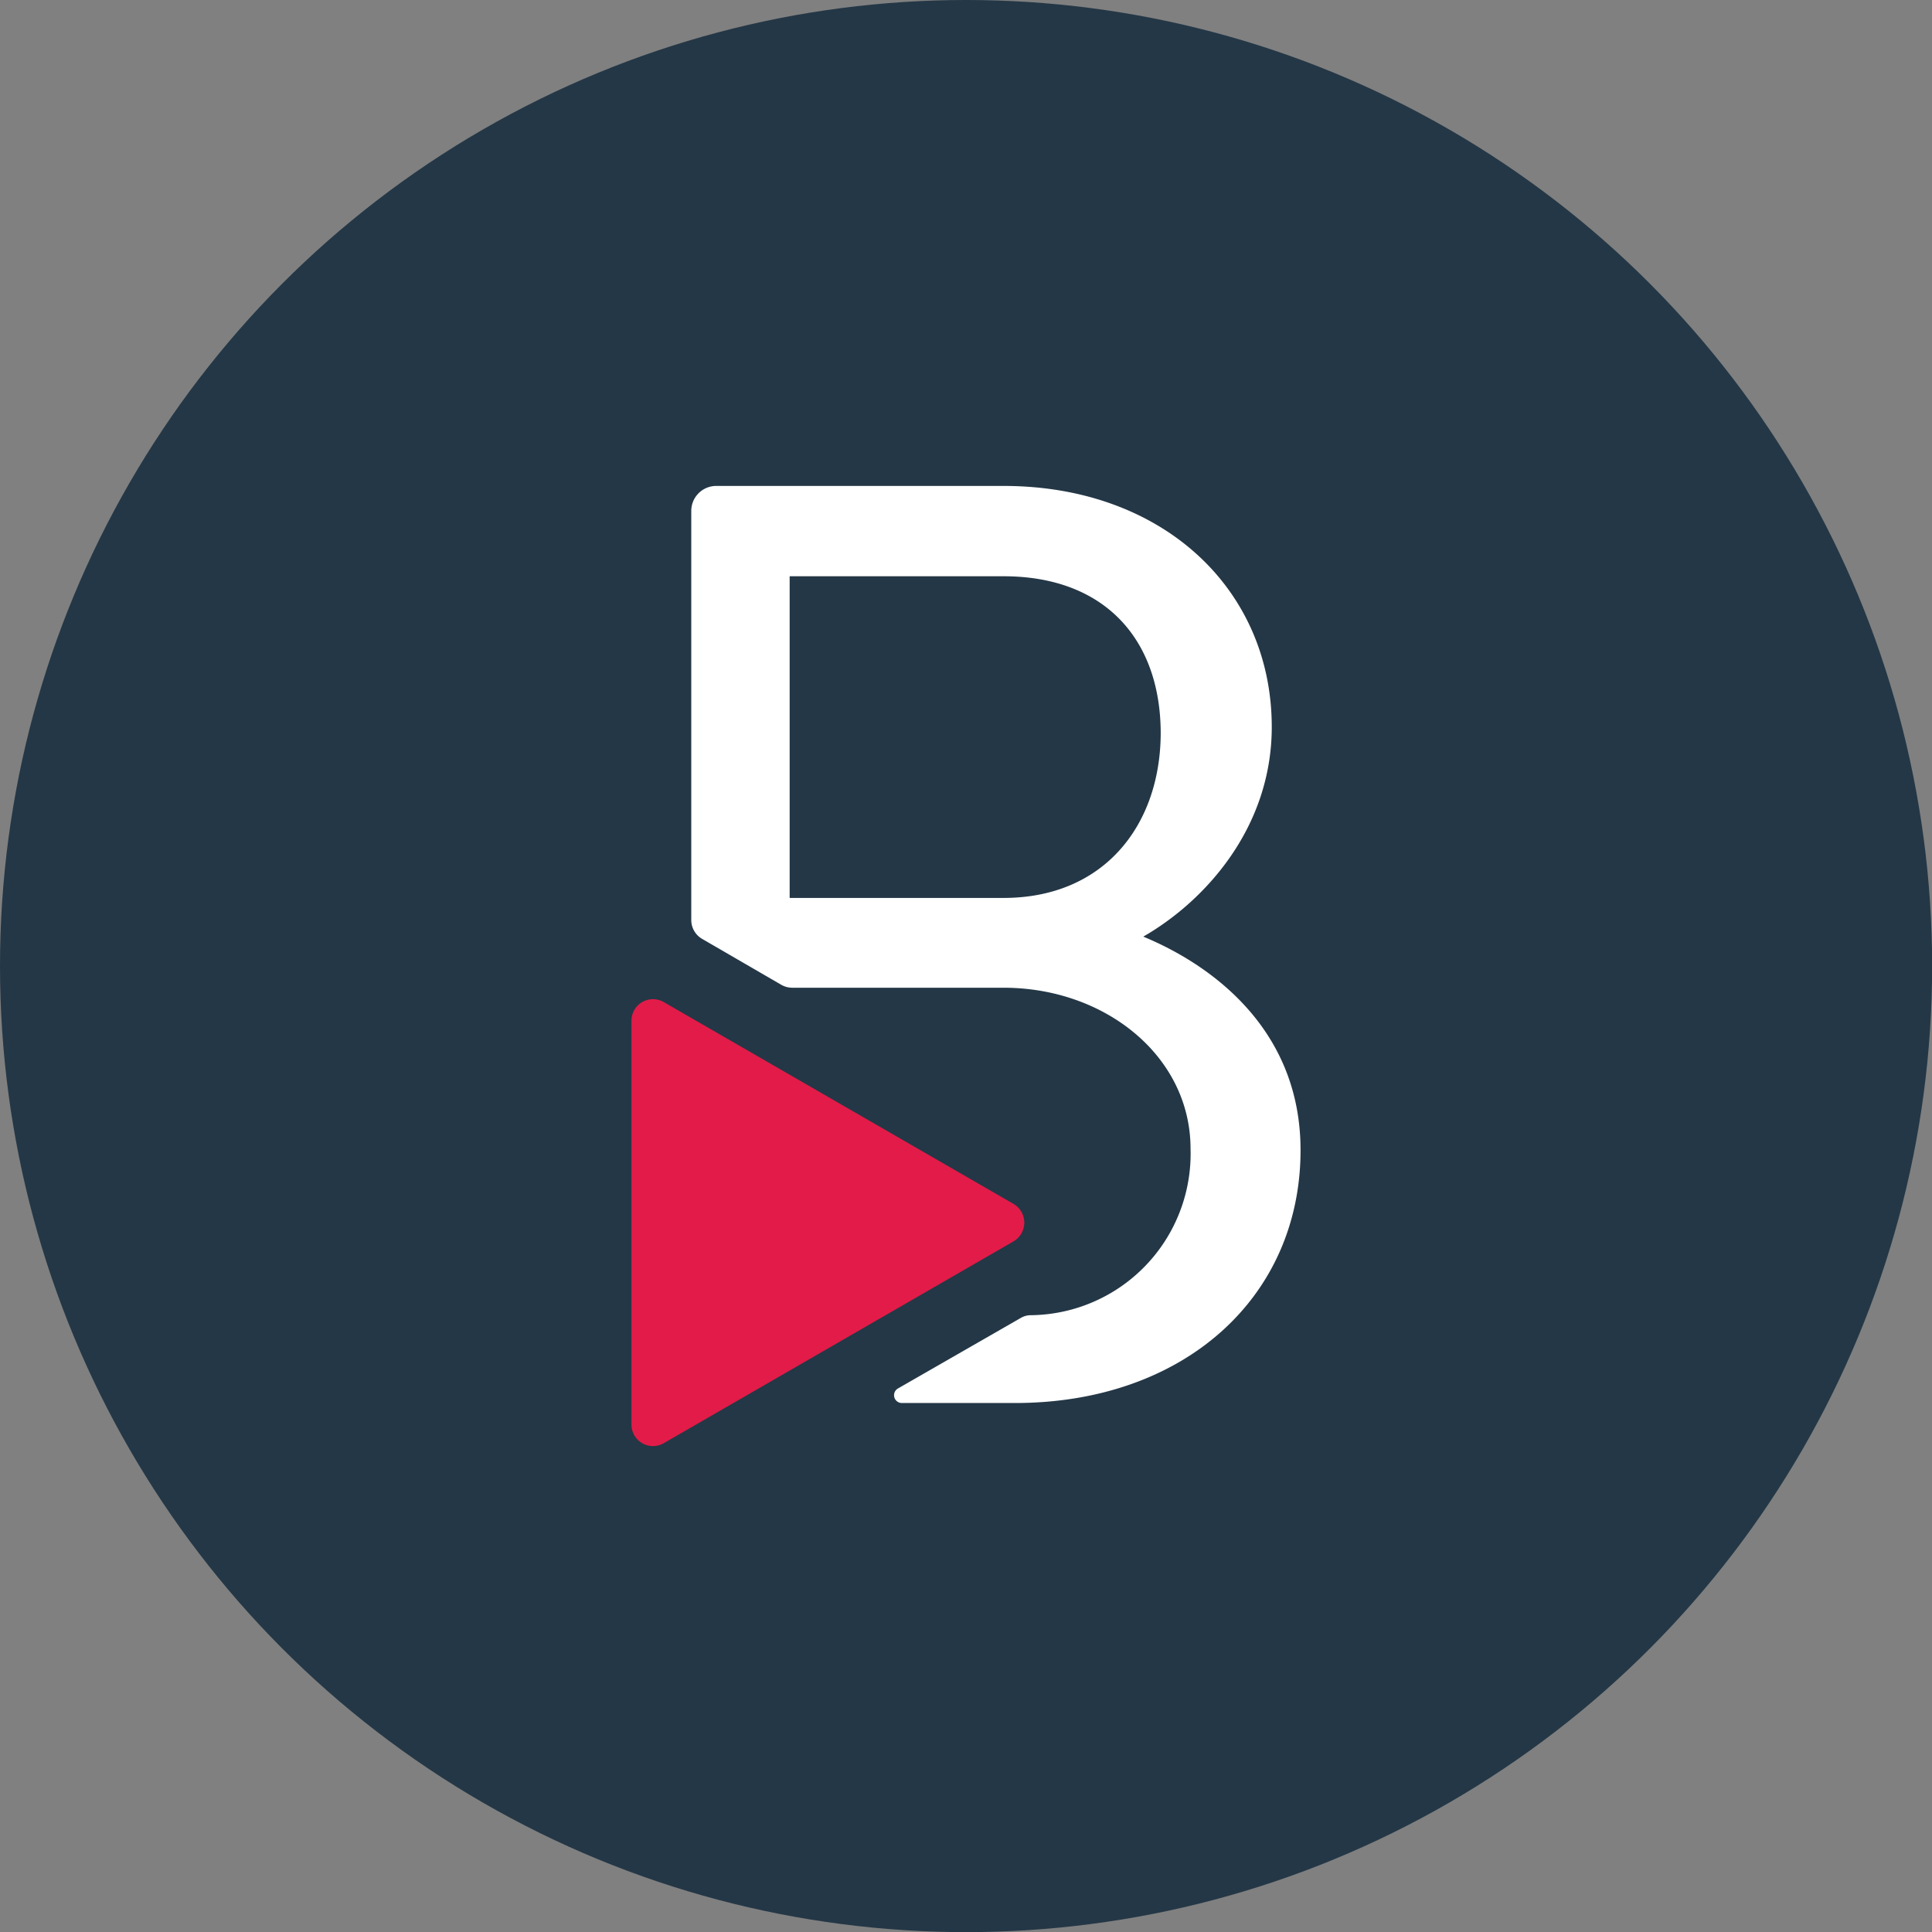
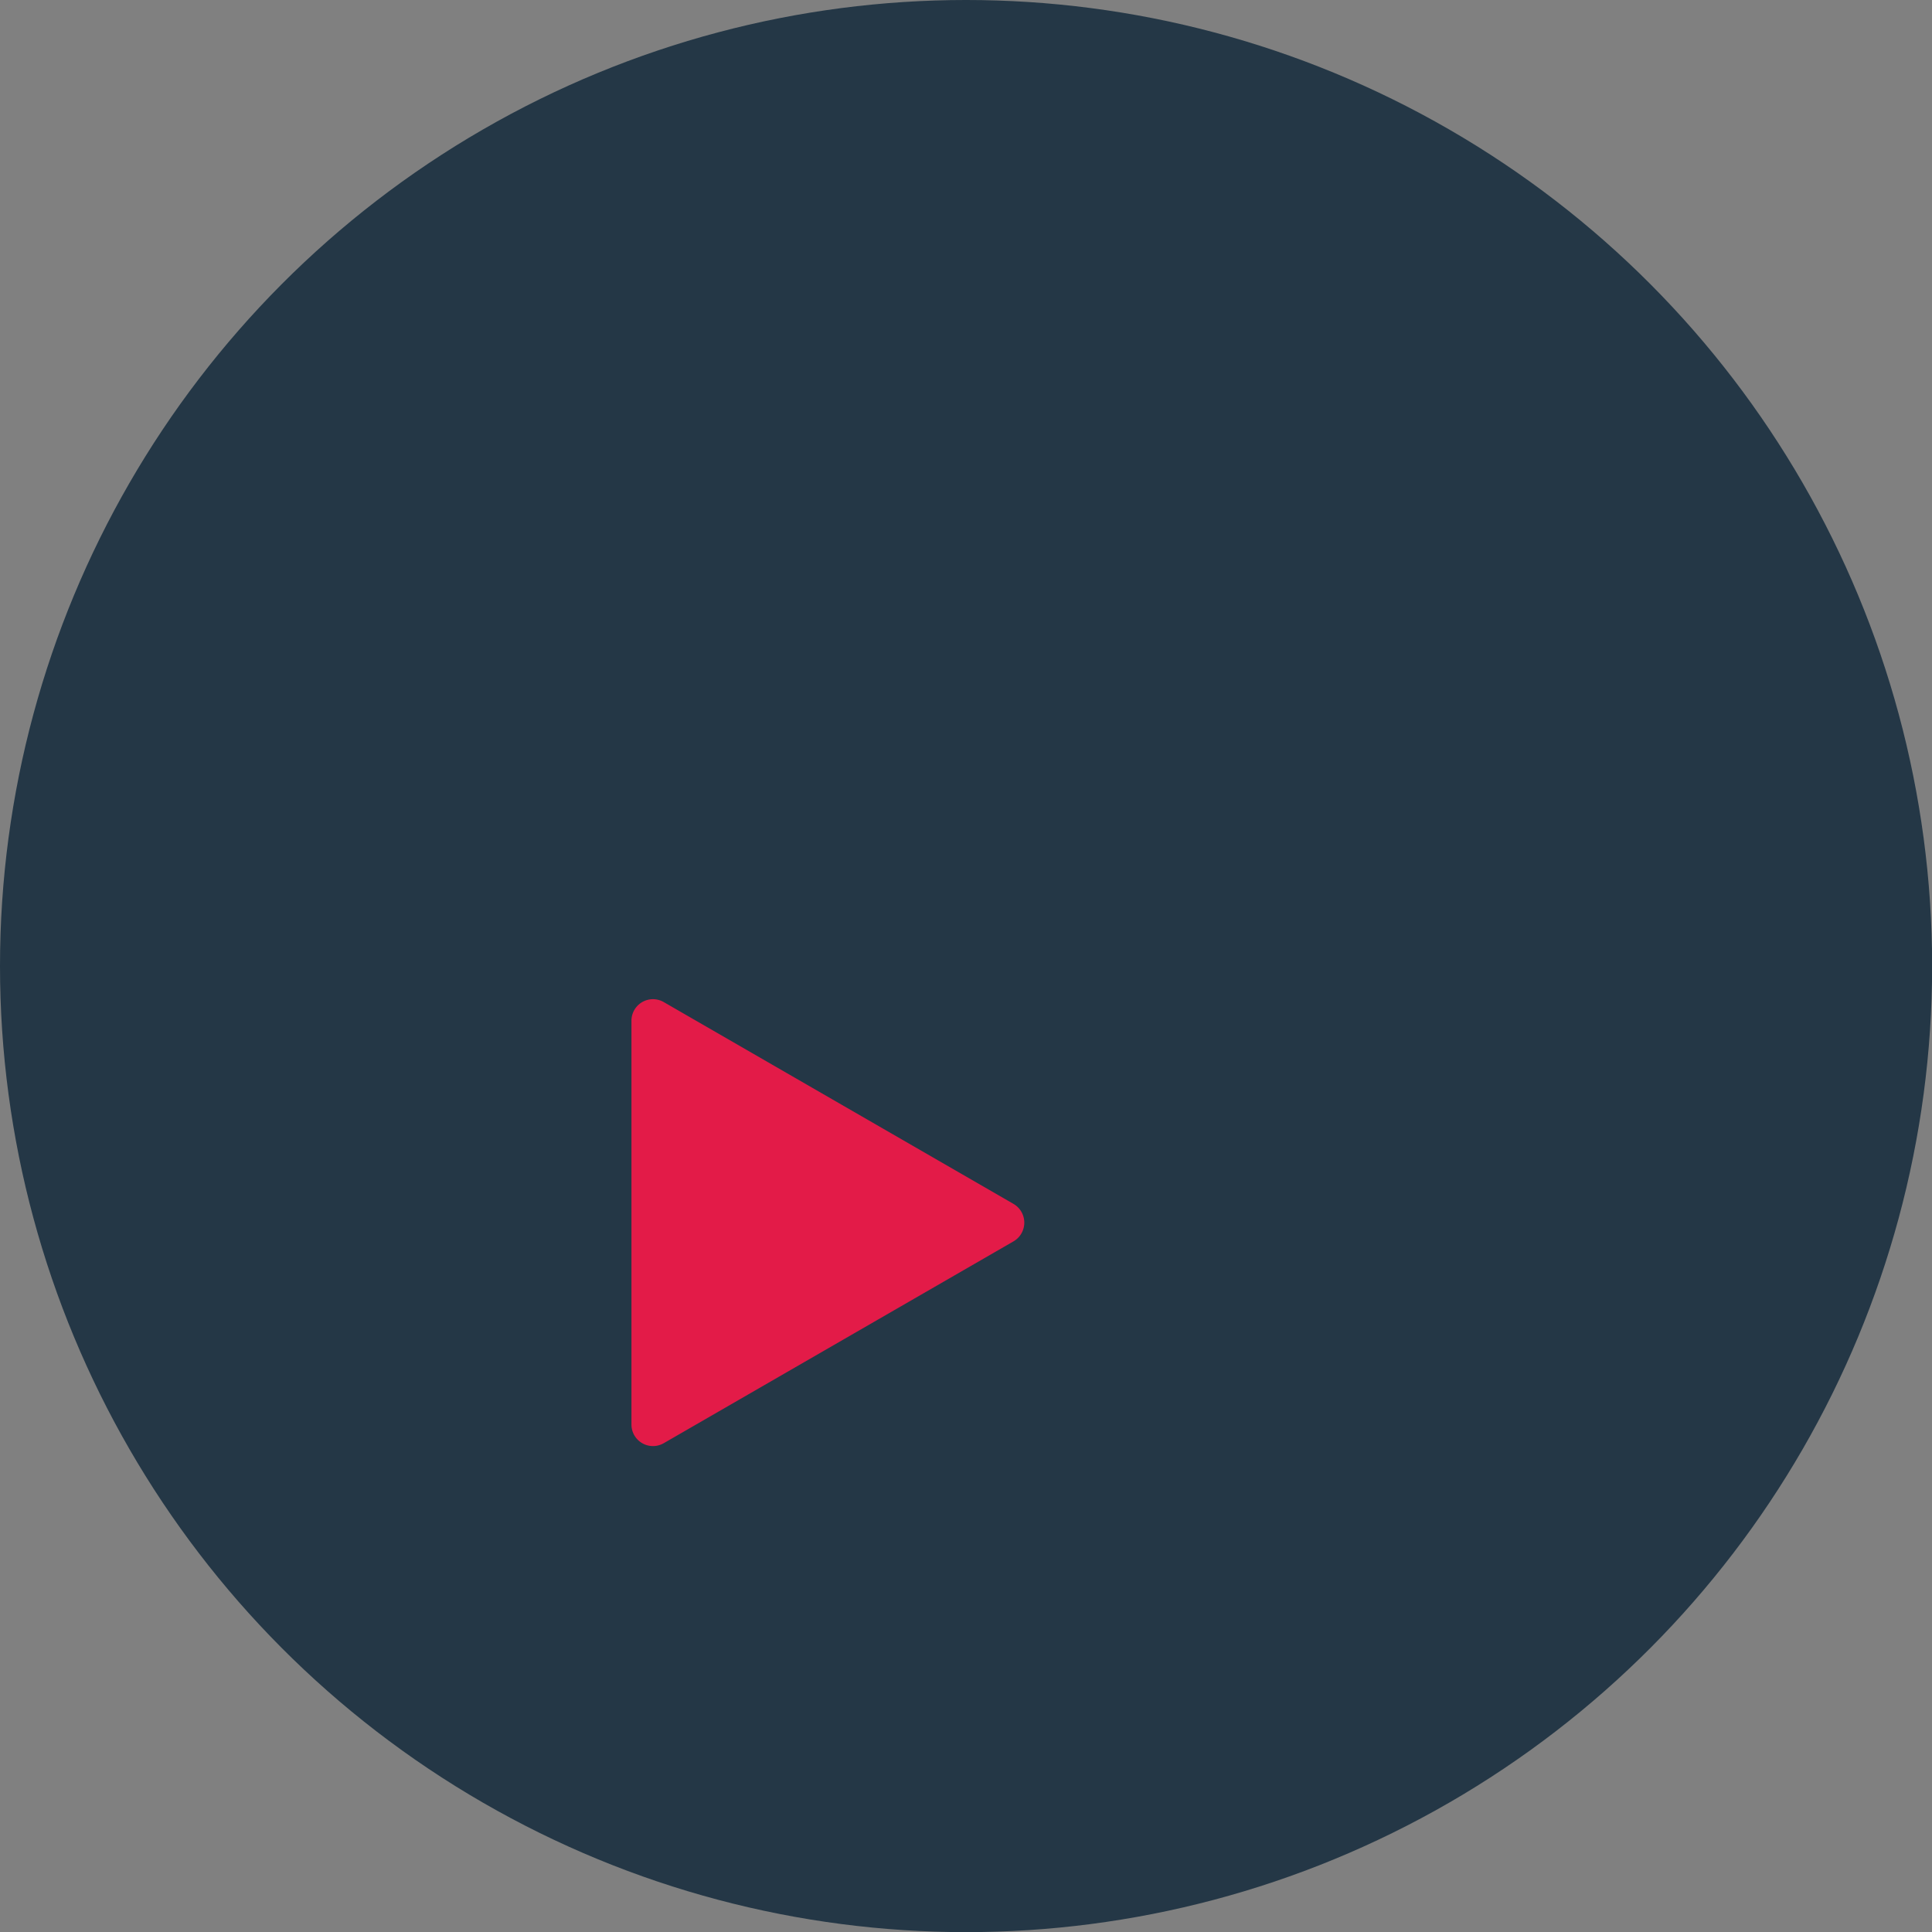
<svg xmlns="http://www.w3.org/2000/svg" viewBox="0 0 146.31 146.31">
  <rect x="0" y="0" width="146.31" height="146.31" fill="#808080" stroke="none" />
  <title>Asset 2</title>
  <g id="Layer_2" data-name="Layer 2">
    <g id="Layer_1-2" data-name="Layer 1">
      <circle cx="73.16" cy="73.16" r="73.16" style="fill:#243746" />
-       <path d="M86.58,70.93c4.67-2.68,9.73-8.24,9.73-15.88C96.31,44.63,88.07,36.8,76,36.8H54.24a1.89,1.89,0,0,0-1.89,1.88v31a1.65,1.65,0,0,0,.82,1.42l6,3.48a1.67,1.67,0,0,0,.81.22H76C83.71,74.8,90.16,80,90.16,87A12.23,12.23,0,0,1,78.07,99.6a1.49,1.49,0,0,0-.77.21L68,105.15a.59.59,0,0,0,.29,1.1h8.57c12.8,0,21.63-8,21.63-19.15C98.49,78,91.84,73.11,86.58,70.93ZM76,68H59.8V43.64H76c7.64,0,11.9,4.76,11.9,11.91C87.87,62.49,83.61,68,76,68Z" style="fill:#fff" />
      <path d="M47.82,92.59V77.3a1.63,1.63,0,0,1,2.45-1.41l13.24,7.64,13.24,7.64a1.64,1.64,0,0,1,0,2.84l-13.24,7.64-13.24,7.64a1.63,1.63,0,0,1-2.45-1.41Z" style="fill:#e31b48" />
    </g>
  </g>
</svg>